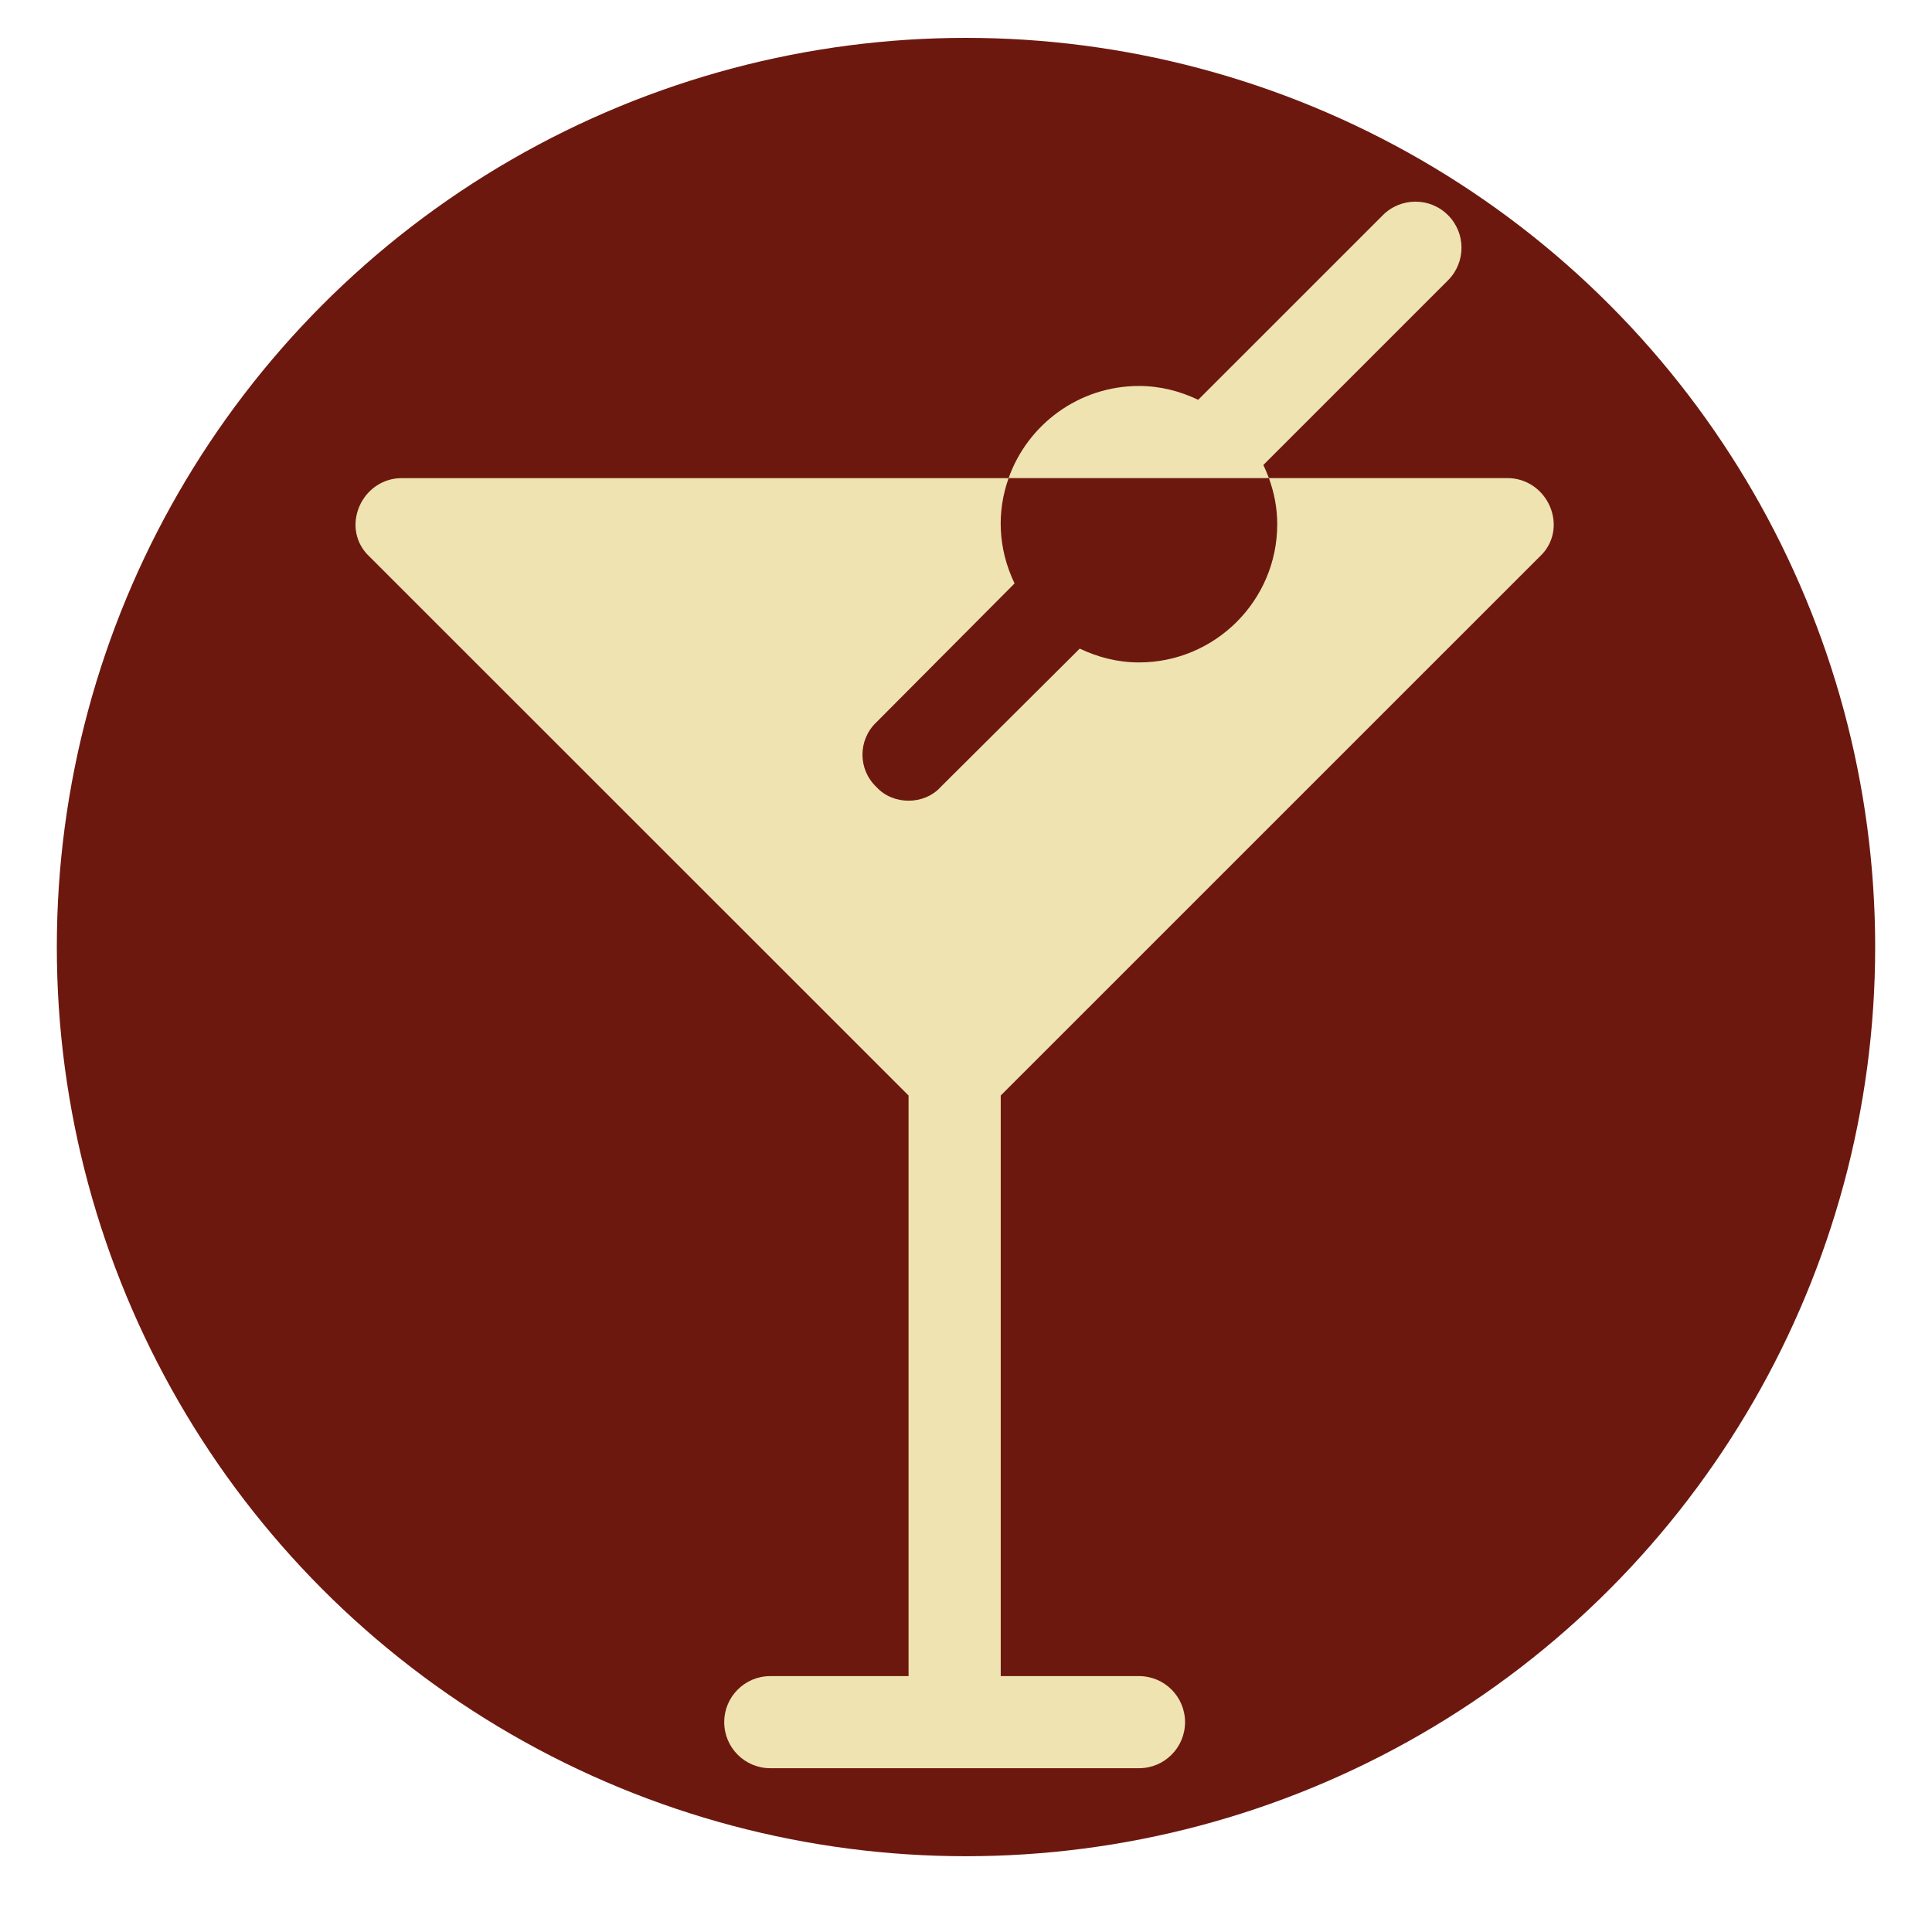
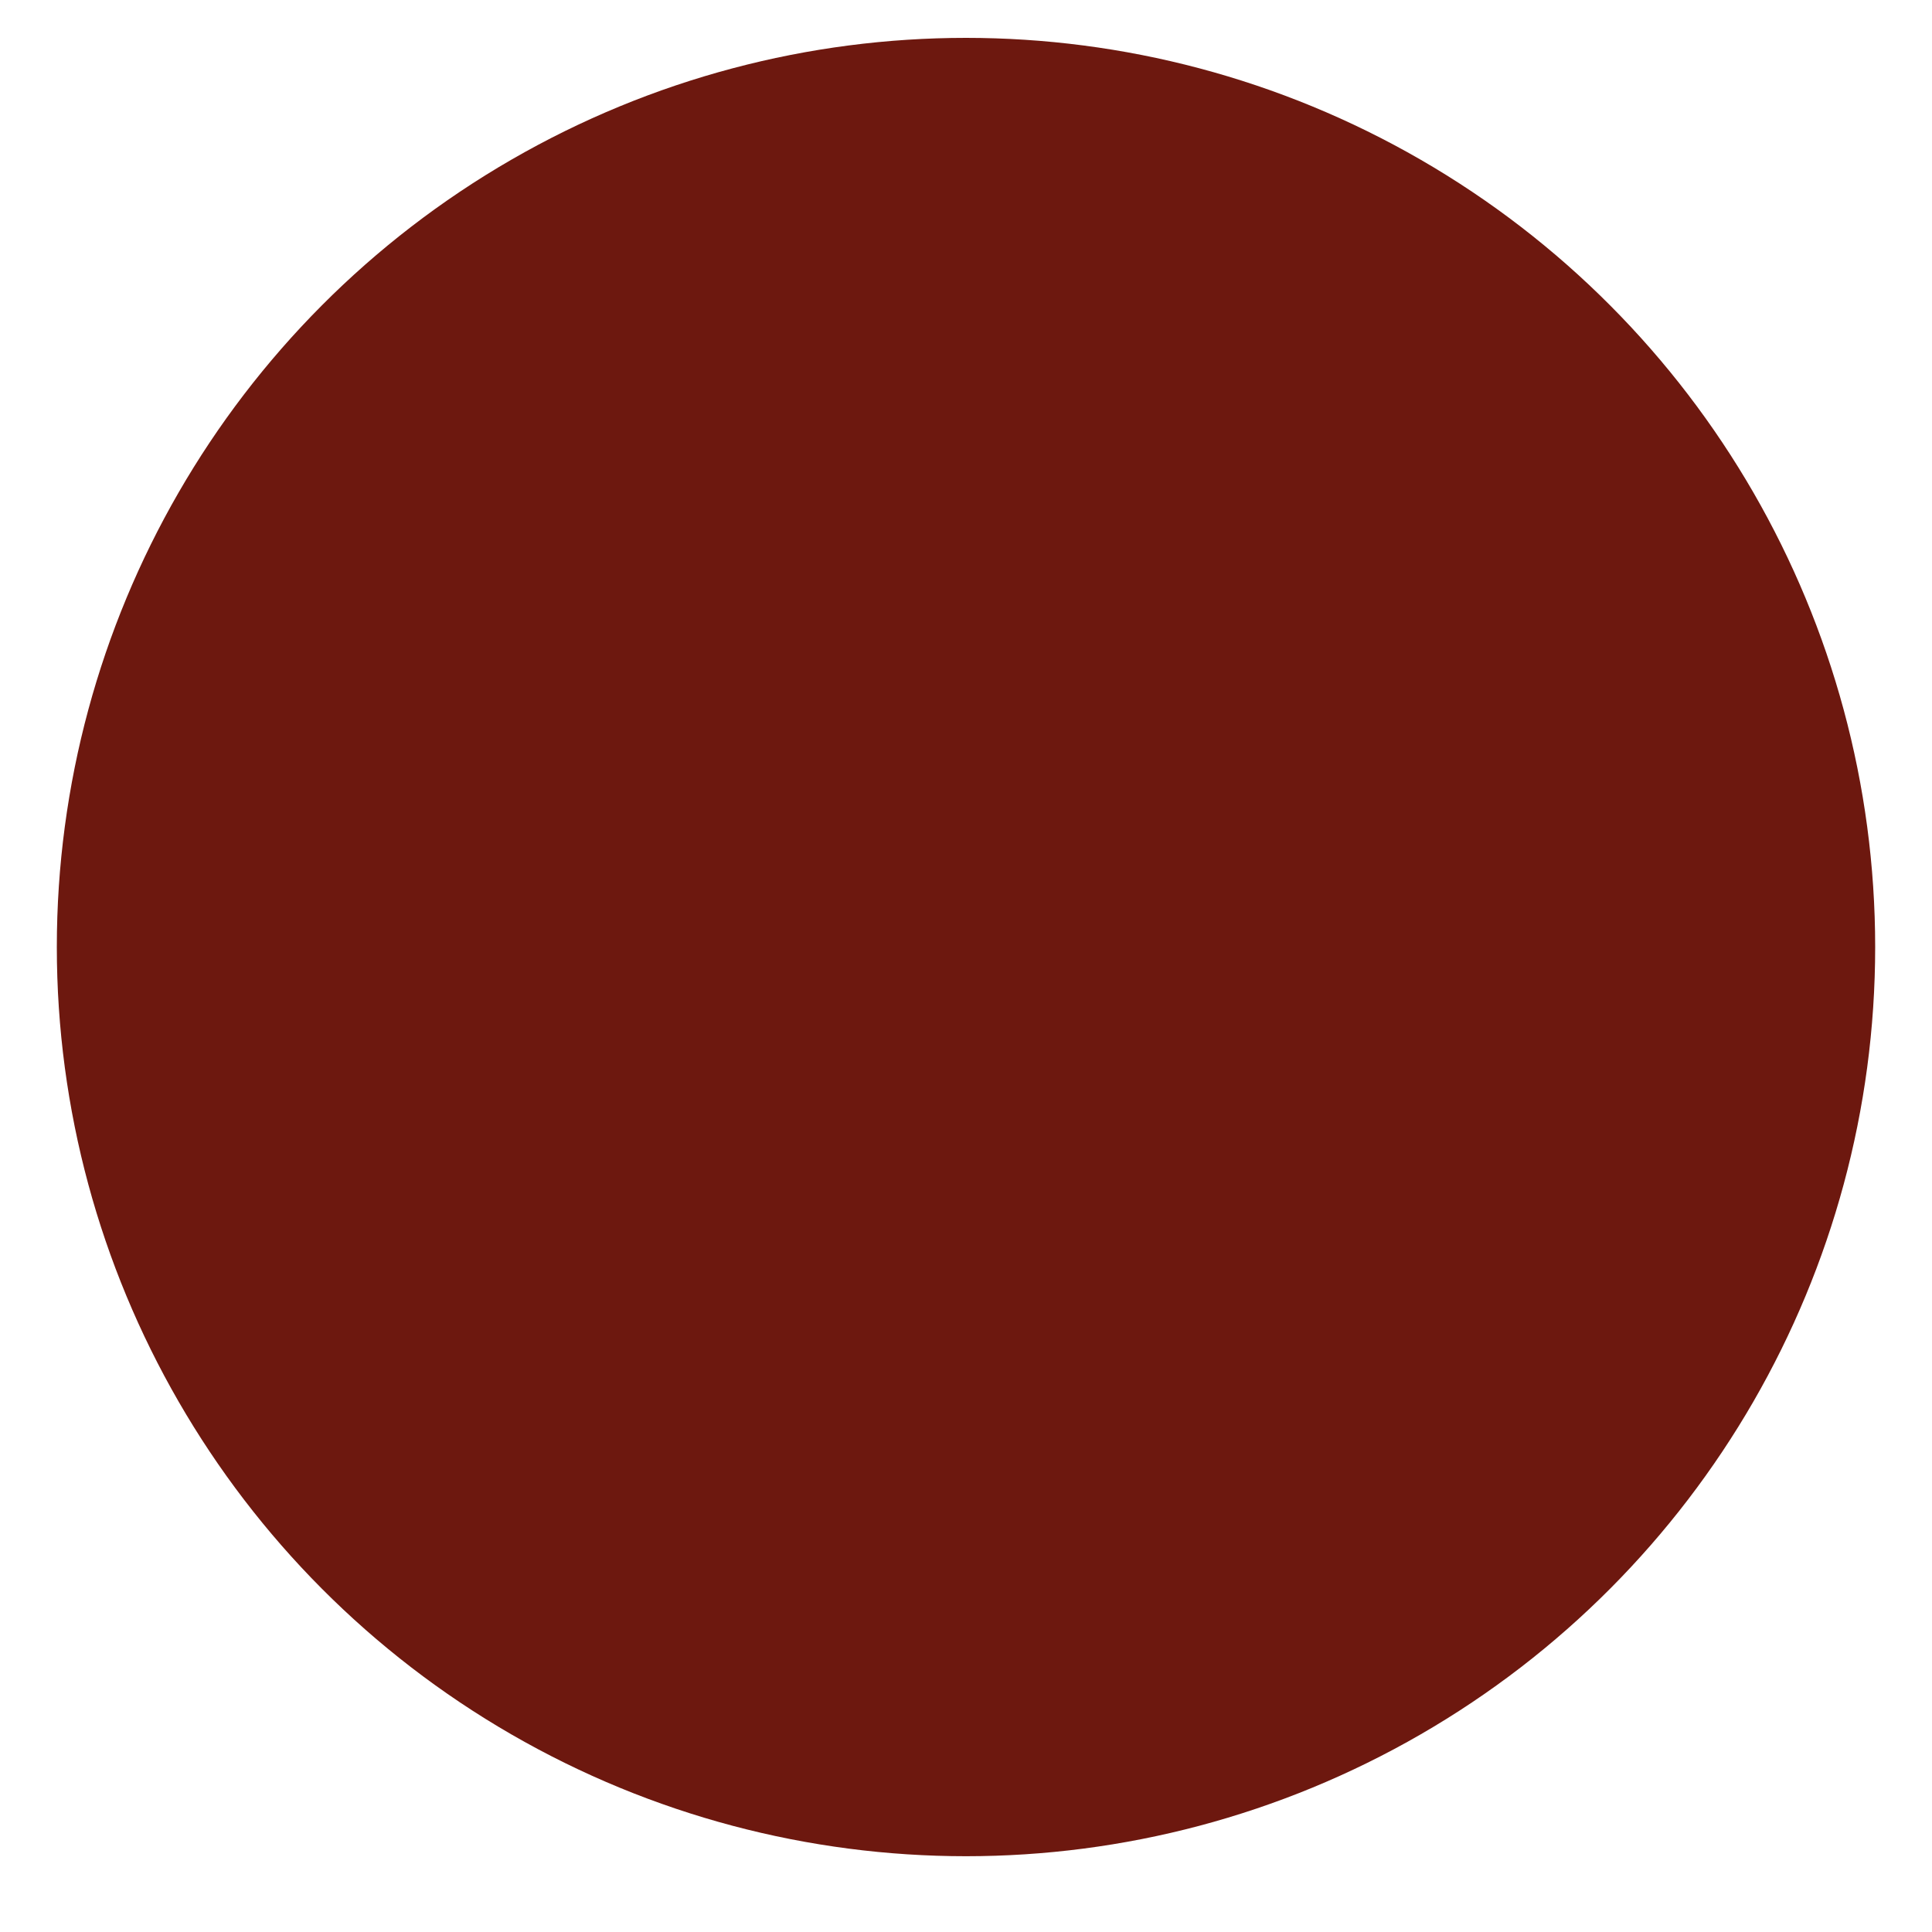
<svg xmlns="http://www.w3.org/2000/svg" enable-background="new 0 0 80 85" height="3" viewBox="0 0 80 85" width="3">
  <circle cx="40" cy="41.666" fill="#6d180f" r="40" />
-   <path d="m53.082 20.457 8.125-8.125c.791-.792.791-2.074 0-2.866s-2.074-.792-2.867 0l-8.125 8.124c-.793-.378-1.668-.609-2.604-.609-2.643 0-4.9 1.693-5.736 4.053h11.451c-.072-.195-.154-.39-.244-.577zm12.166 4.024c.609-.566.77-1.417.447-2.188-.326-.77-1.057-1.258-1.865-1.258h-10.504c.232.635.367 1.312.367 2.03 0 3.352-2.73 6.079-6.082 6.079-.939 0-1.814-.229-2.607-.608-4.391 4.37-5.686 5.658-6.015 5.985-.329.328 0 0-.001.001-.007.008-.015.016-.021.023.002-.004.006-.007.01-.012-.005.006-.011.012-.021.02-.003.003-.005.006-.008.008.002-.001.003-.002.004-.002-.006.005-.011.01-.019.017l.002-.002c-.003.003-.006.006-.008.008.001-.001.002-.001.002-.002-.002.003-.003.005-.005.007-.004.002-.007.005-.009.007l.002-.001c-.002.003-.006.006-.009.01.001-.001.002-.001.003-.003-.01.01-.014.013-.017.017-.001.001-.002.001-.004.003-.728.81-2.108.81-2.836 0-.812-.771-.812-2.068 0-2.84 4.413-4.434 5.682-5.709 5.995-6.023-.002.001-.004.002-.004.004.008-.009.023-.025.051-.053-.006.006-.012.012-.018.019.014-.013.025-.025.033-.034 0 .001-.002.001-.002.002.002-.003.006-.006.01-.01 0 .001 0 .002-.004.003.006-.005.01-.009.014-.012l.008-.007c-.748-1.56-.777-3.185-.262-4.633h-26.705c-.811 0-1.541.489-1.865 1.258-.324.771-.162 1.623.445 2.188l23.723 23.717v25.543h-6.084c-1.12 0-2.026.906-2.026 2.025 0 1.121.906 2.027 2.026 2.027h16.223c1.119 0 2.025-.906 2.025-2.027 0-1.119-.906-2.025-2.025-2.025h-6.084v-25.544zm-26.292 10.071.01-.008c-.005.004-.01.008-.015.014.002-.002.003-.004.005-.006z" fill="#efe3b1" />
</svg>